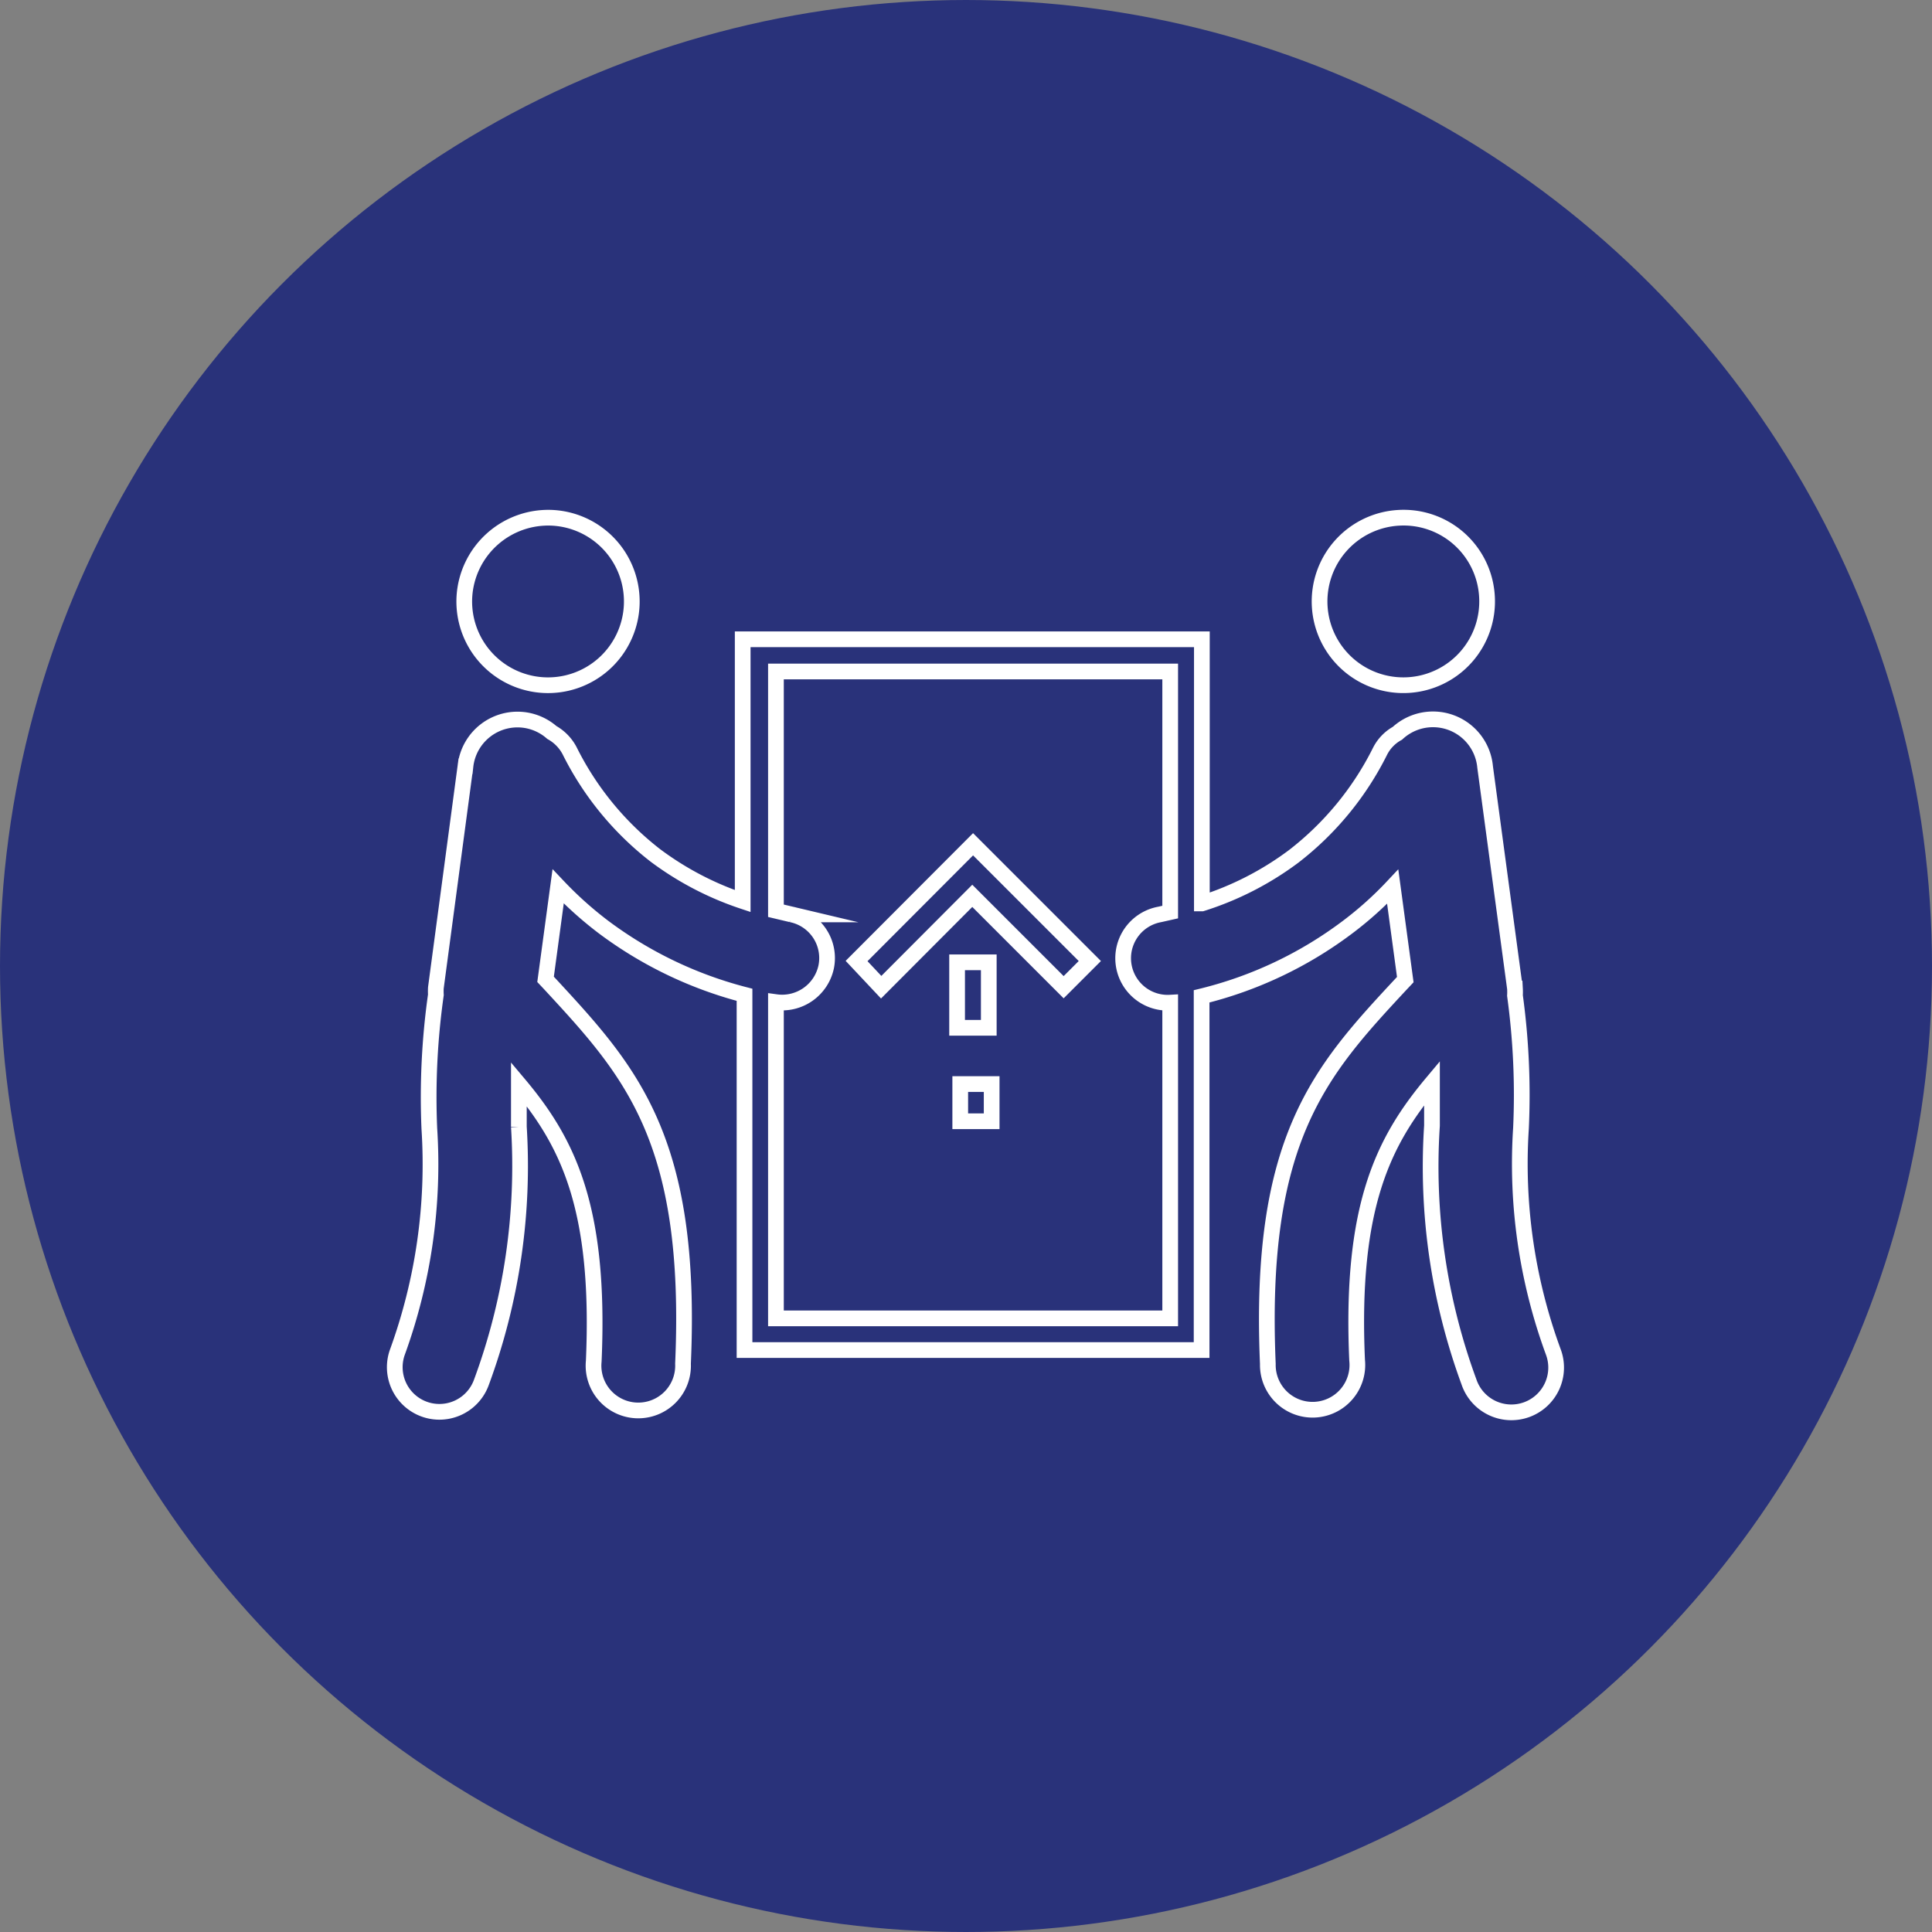
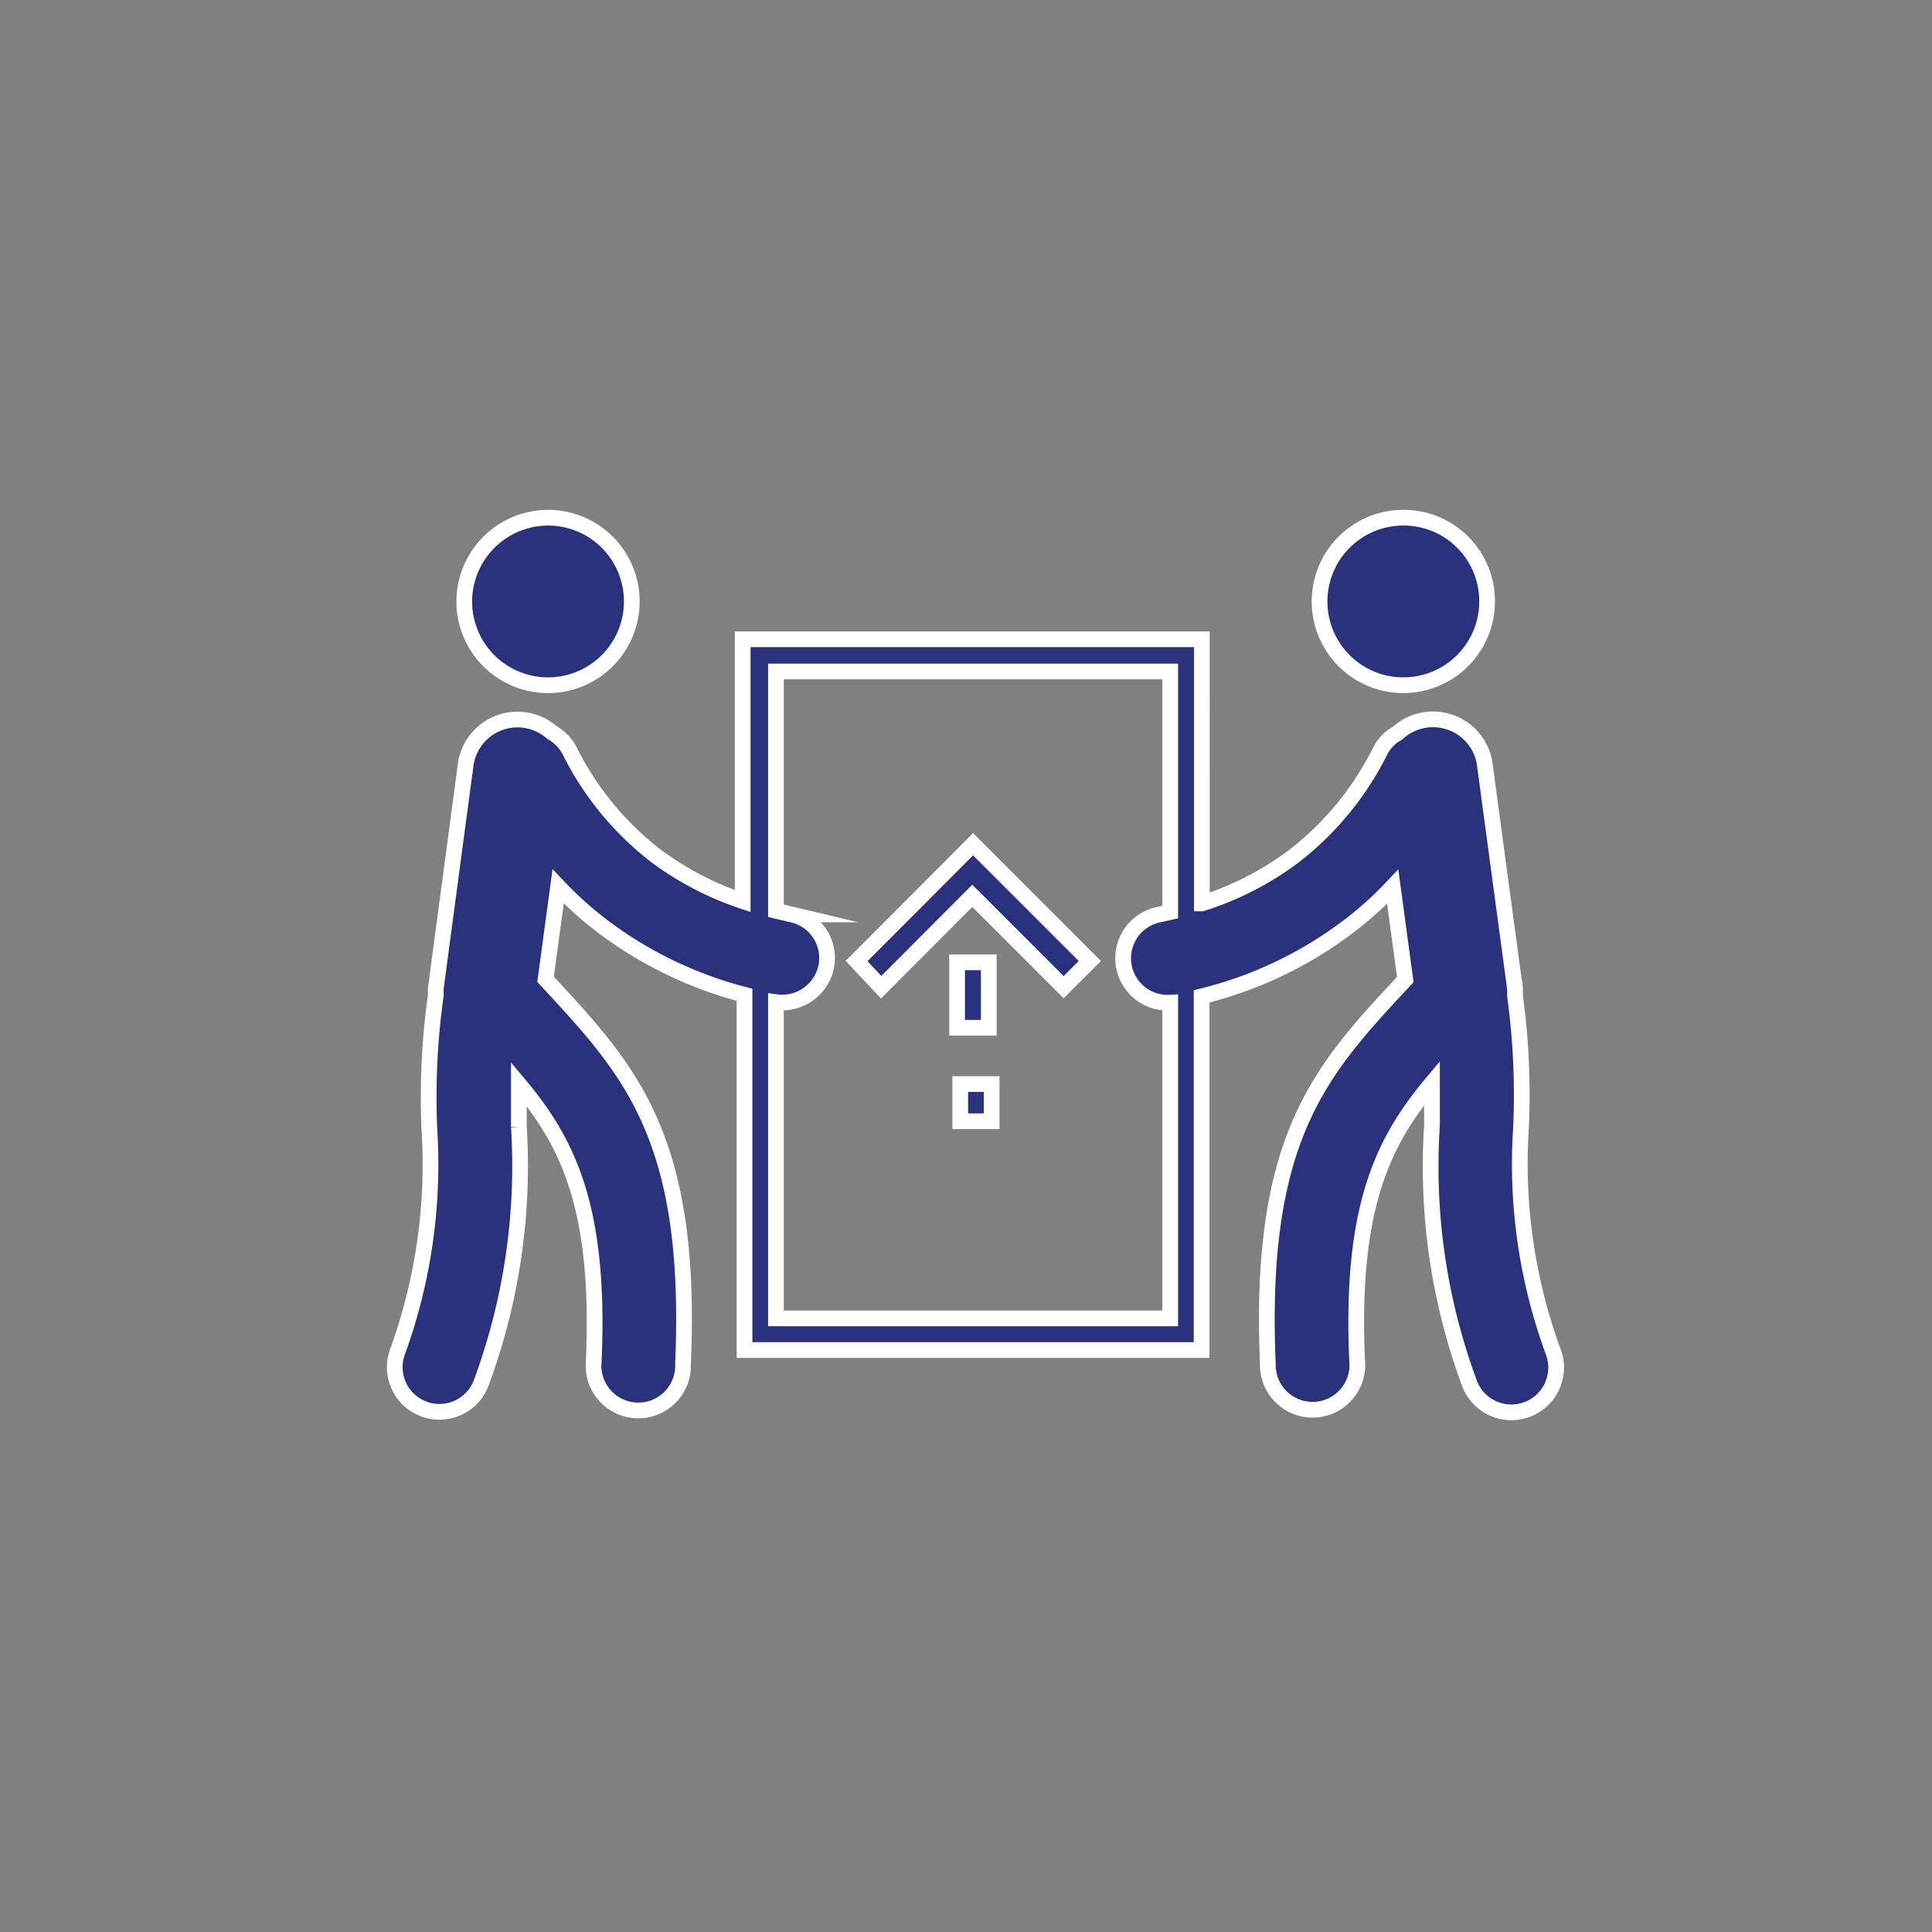
<svg xmlns="http://www.w3.org/2000/svg" viewBox="0 0 73.8 73.8">
  <rect x="0" y="0" width="73.8" height="73.8" fill="#808080" stroke="none" />
  <defs>
    <style>.cls-1,.cls-2{fill:#29327a;stroke-miterlimit:10;}.cls-1{stroke:#29327a;stroke-width:1.5px;}.cls-2{stroke:#fff;stroke-width:0.6px;}</style>
  </defs>
  <g id="Calque_2" data-name="Calque 2">
    <g id="Calque_1-2" data-name="Calque 1">
-       <circle class="cls-1" cx="36.9" cy="36.9" r="36.15" />
      <path class="cls-2" d="M32.72,36.71l4.45-4.46,4.46,4.46-1,1-3.49-3.49-3.48,3.49Zm20.7-16.93a3.2,3.2,0,1,0,3.38,3A3.19,3.19,0,0,0,53.42,19.78ZM44.7,38.3a1.7,1.7,0,0,1-.4-3.37l.4-.09V25.65H29.64v9.14l.59.14a1.7,1.7,0,0,1,1.33,2,1.72,1.72,0,0,1-1.92,1.35V50.36H44.7Zm1.21-3.79a11.74,11.74,0,0,0,3.51-1.8,11.62,11.62,0,0,0,3.29-4,1.62,1.62,0,0,1,.67-.7,2,2,0,0,1,3.35,1.29l1.14,8.46a2.44,2.44,0,0,1,0,.27,27.9,27.9,0,0,1,.23,5.06,20.82,20.82,0,0,0,1.23,8.54,1.71,1.71,0,1,1-3.22,1.15A23.82,23.82,0,0,1,54.7,43c0-.54,0-1.08,0-1.63-1.85,2.21-3.12,4.71-2.86,10.59a1.71,1.71,0,1,1-3.41.14c-.37-8.6,2-11.19,5.09-14.51l.16-.17-.48-3.55a13.47,13.47,0,0,1-1.73,1.55,15.3,15.3,0,0,1-5.57,2.64V51.57H28.44V38a15.43,15.43,0,0,1-5.39-2.59,14.18,14.18,0,0,1-1.73-1.55l-.48,3.55.16.17c3.07,3.32,5.47,5.91,5.09,14.51A1.71,1.71,0,1,1,22.68,52c.26-5.88-1-8.38-2.86-10.59,0,.55,0,1.09,0,1.63a23.86,23.86,0,0,1-1.43,9.76,1.7,1.7,0,1,1-3.21-1.15,21,21,0,0,0,1.22-8.54A27.9,27.9,0,0,1,16.65,38a2.45,2.45,0,0,1,0-.27l1.13-8.46a2,2,0,0,1,2.3-1.76,2,2,0,0,1,1,.47,1.7,1.7,0,0,1,.68.7,11.59,11.59,0,0,0,3.28,4,11.81,11.81,0,0,0,3.33,1.74v-10H45.91ZM21.11,19.78a3.2,3.2,0,1,1-3.37,3A3.21,3.21,0,0,1,21.11,19.78ZM37.88,41.41v1.42h-1.2V41.41Zm-.11-4.65v2.5H36.56v-2.5Z" />
    </g>
  </g>
</svg>